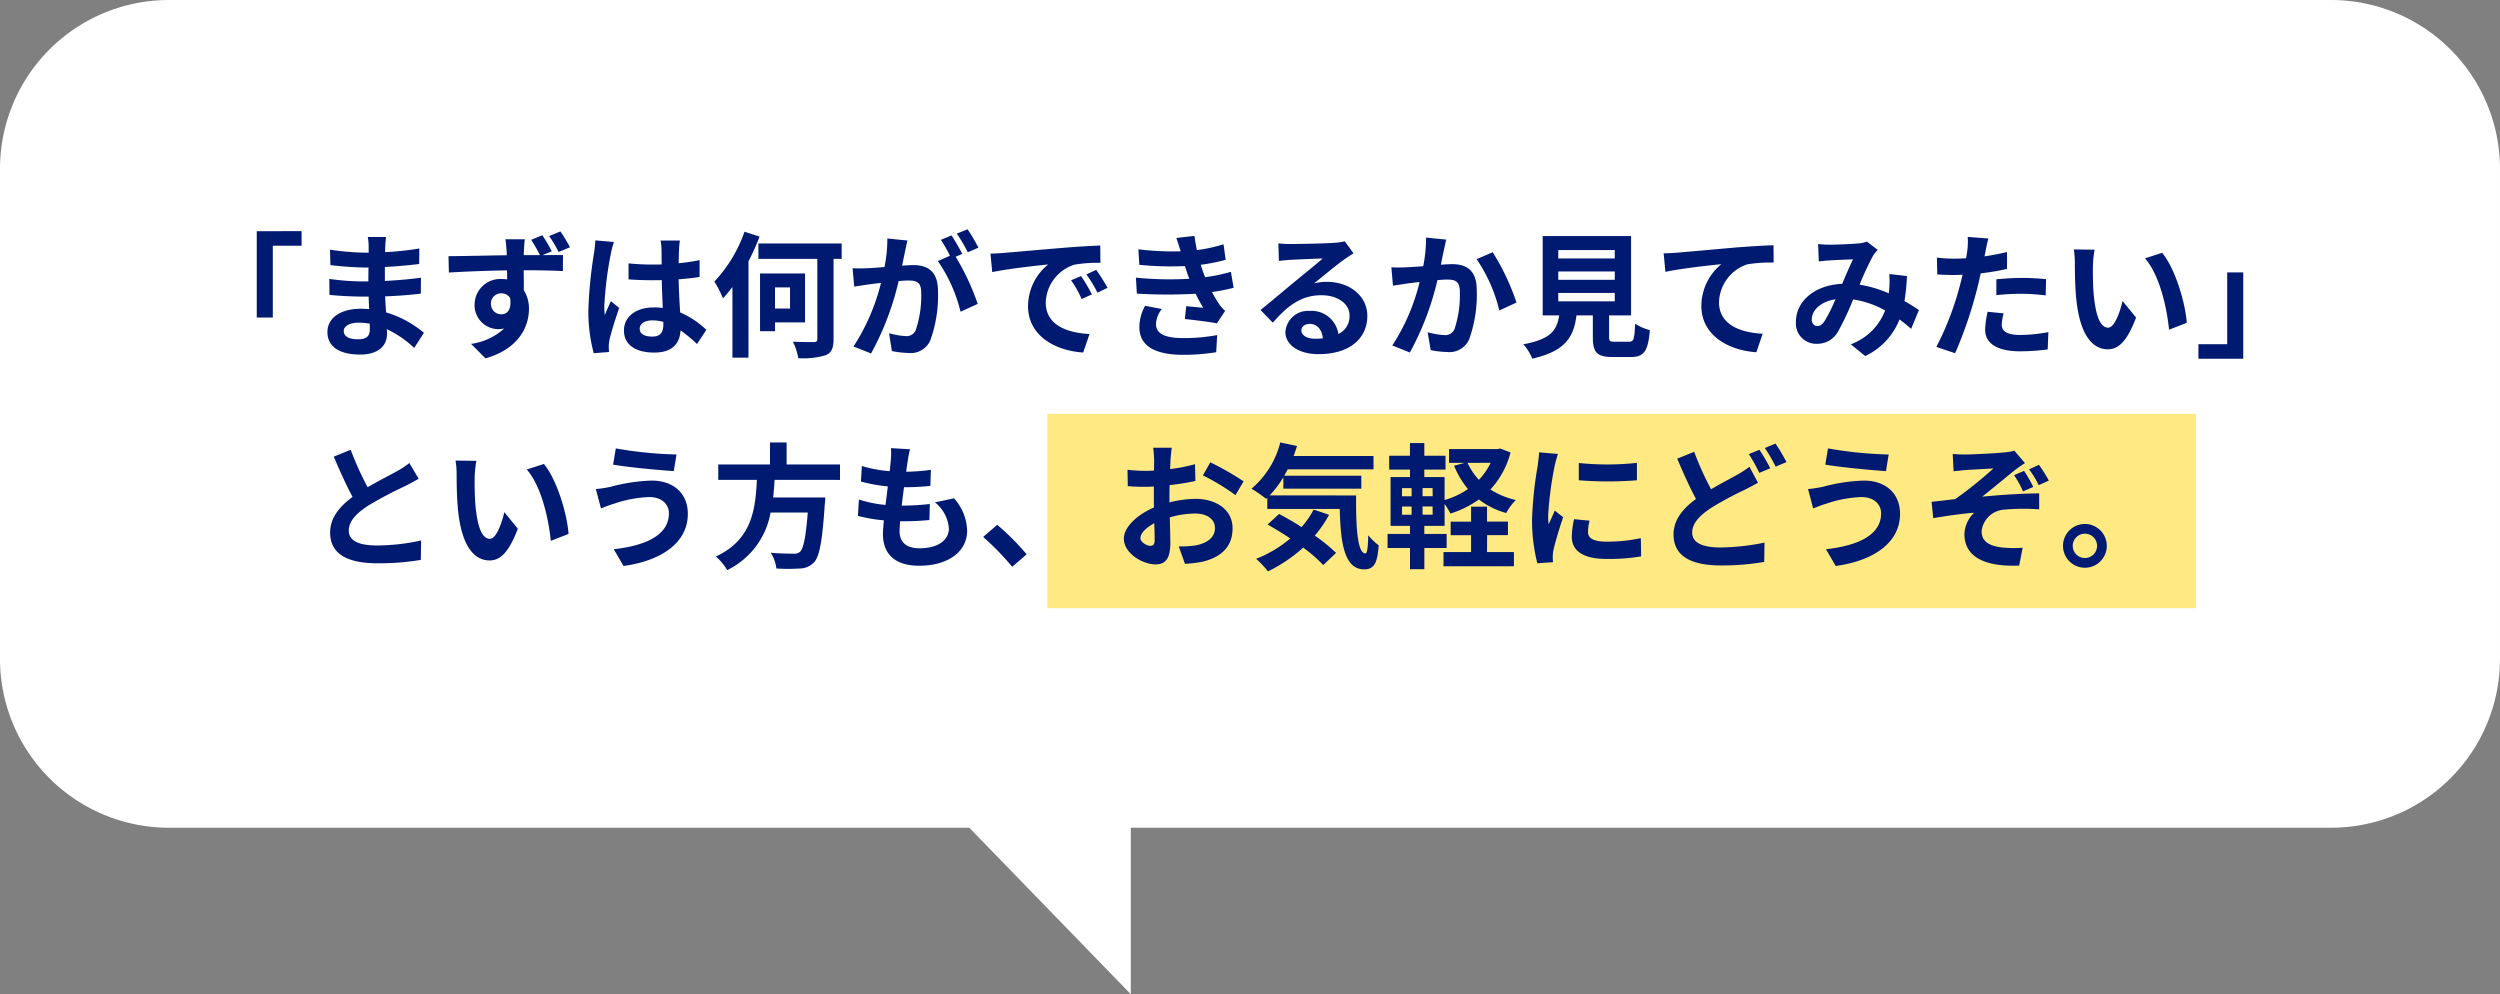
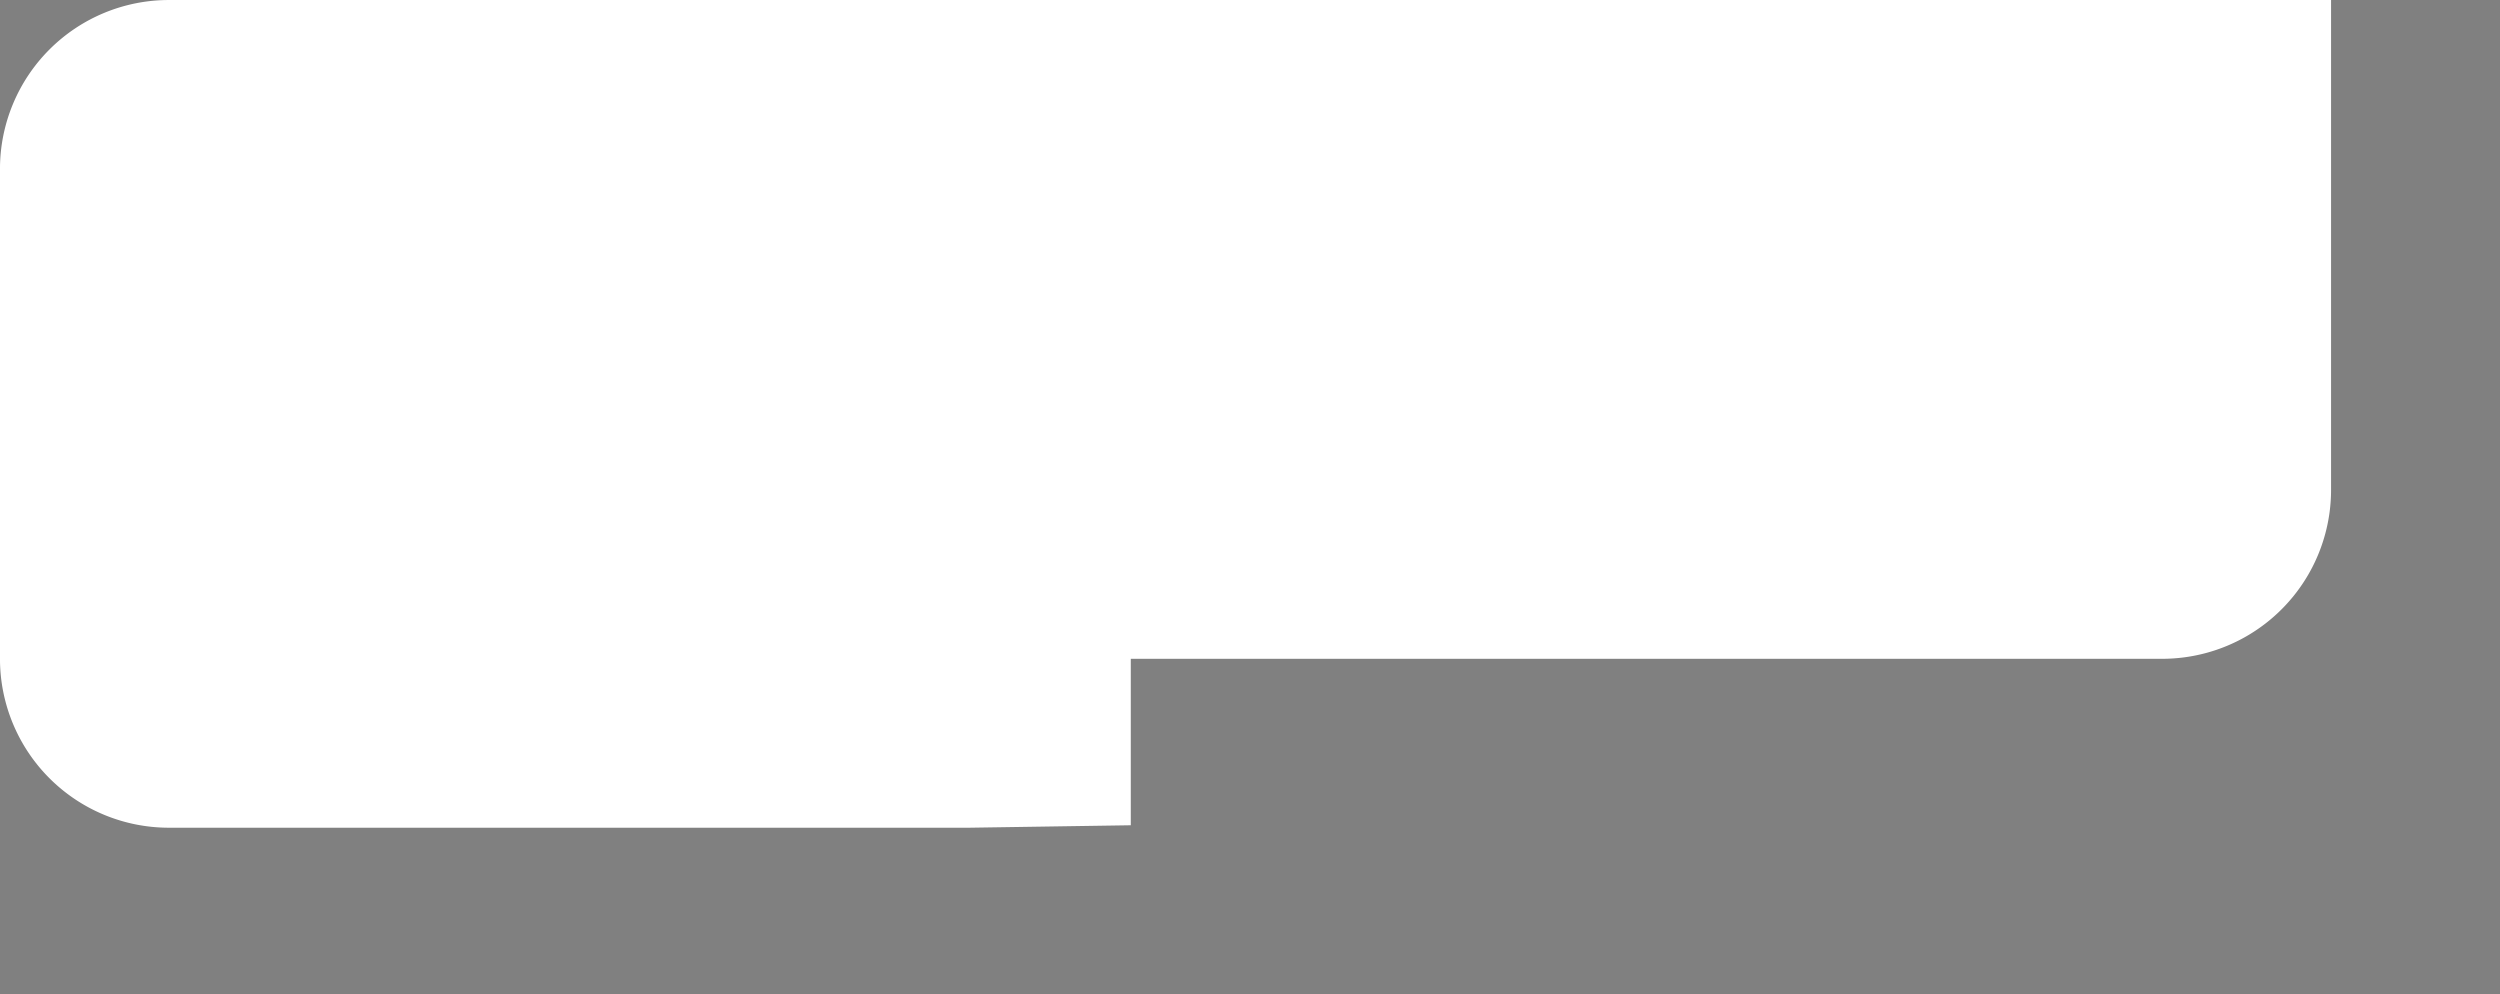
<svg xmlns="http://www.w3.org/2000/svg" width="296" height="117.711">
  <rect width="100%" height="100%" fill="#808080" stroke="none" />
-   <path fill="#fff" d="M114.762 98.002H19.998a20 20 0 0 1-20-20v-58a20 20 0 0 1 20-20h256a20 20 0 0 1 20 20v58a20 20 0 0 1-20 20H133.885v19.709Z" />
-   <path fill="#ffe983" d="M124 49.004h136v23H124z" />
-   <path fill="#001a72" d="M30.4 27.372v10.224h1.9v-8.5h3.408v-1.728Zm10.3 11.824c0-.544.624-.992 1.76-.992a9 9 0 0 1 1.312.112c.016.288.016.512.016.688 0 .928-.56 1.168-1.408 1.168-1.1 0-1.68-.368-1.68-.976m5.008-11.136h-2.16a6.4 6.4 0 0 1 .1 1.1v.752h-.624a30 30 0 0 1-3.952-.352l.048 1.824a37 37 0 0 0 3.92.288h.592c-.016.544-.016 1.12-.016 1.648h-.768a28 28 0 0 1-3.856-.3l.016 1.888c1.056.128 2.88.208 3.808.208h.832c.016.48.032.992.064 1.488-.32-.032-.656-.048-.992-.048-2.464 0-3.952 1.136-3.952 2.752 0 1.7 1.344 2.672 3.9 2.672 2.112 0 3.152-1.056 3.152-2.416 0-.176 0-.368-.016-.592a12.3 12.3 0 0 1 3.236 2.224l1.152-1.792a12.5 12.5 0 0 0-4.48-2.416c-.048-.64-.08-1.3-.112-1.9a50 50 0 0 0 4.224-.32l.016-1.888c-1.3.176-2.656.3-4.272.384v-1.652a61 61 0 0 0 4.064-.352l.016-1.84a34 34 0 0 1-4.048.432c0-.256 0-.5.016-.656a11 11 0 0 1 .096-1.136Zm12.416 7.936a1.2 1.2 0 0 1 1.216-1.264 1.16 1.16 0 0 1 1.056.56c.208 1.408-.368 1.92-1.04 1.92a1.21 1.21 0 0 1-1.228-1.216Zm6.08-8.144-1.312.544a20 20 0 0 1 1.04 1.808h-1.92c0-.192.016-.368.016-.5.016-.256.064-1.12.112-1.376h-2.3c.032.208.1.752.144 1.392a4 4 0 0 1 .016.5c-2.16.032-5.072.1-6.9.112l.048 1.936a163 163 0 0 1 6.88-.256c.016.352.016.72.016 1.072a4 4 0 0 0-.64-.048 3.044 3.044 0 0 0-3.212 3.008 2.83 2.83 0 0 0 2.768 2.928 3.5 3.5 0 0 0 .736-.08 7.24 7.24 0 0 1-3.92 1.824l1.7 1.712c3.92-1.1 5.152-3.744 5.152-5.84a4 4 0 0 0-.608-2.224c0-.7 0-1.552-.016-2.368 2.16 0 3.68.048 4.64.1l.016-1.9c-.48 0-1.408 0-2.432.016l1.1-.464a18 18 0 0 0-1.12-1.896Zm2.144-.448-1.328.544a14 14 0 0 1 1.12 1.888l1.344-.56a18 18 0 0 0-1.132-1.872Zm9.392 11.52c0-.608.608-.992 1.52-.992a5 5 0 0 1 1.28.176v.288c0 .944-.336 1.456-1.312 1.456-.844 0-1.484-.272-1.484-.928Zm4.76-10.448h-2.288a7 7 0 0 1 .112 1.056c0 .336.016.992.016 1.776-.368.016-.752.016-1.12.016a27 27 0 0 1-2.8-.144v1.9c.944.064 1.856.1 2.8.1.368 0 .752 0 1.136-.016.016 1.136.08 2.3.112 3.3a7 7 0 0 0-1.04-.064c-2.176 0-3.552 1.12-3.552 2.736 0 1.68 1.376 2.608 3.584 2.608 2.16 0 3.024-1.088 3.12-2.624a17 17 0 0 1 1.948 1.612l1.1-1.68a10.5 10.5 0 0 0-3.1-2.064c-.064-1.088-.144-2.368-.176-3.92a35 35 0 0 0 2.48-.272v-2a22 22 0 0 1-2.48.368c.016-.7.032-1.3.048-1.648a10 10 0 0 1 .1-1.04m-7.808.176-2.208-.192a15 15 0 0 1-.16 1.568 51 51 0 0 0-.66 6.676 18.8 18.8 0 0 0 .636 5.116l1.808-.144c-.016-.224-.032-.5-.032-.656a4.5 4.5 0 0 1 .08-.752c.192-.864.7-2.5 1.152-3.808l-.976-.8c-.24.544-.512 1.088-.72 1.648a8 8 0 0 1-.064-1.04 43 43 0 0 1 .768-6.192 10.4 10.4 0 0 1 .372-1.424Zm15.456-1.216a16.5 16.5 0 0 1-3.568 5.9 12.3 12.3 0 0 1 1.02 1.988 17 17 0 0 0 1.12-1.344v8.368h1.9V30.94a26 26 0 0 0 1.312-2.928Zm5.392 6.592v2.5h-1.78v-2.5Zm1.776 4.144V32.38h-5.328v6.832h1.776v-1.04Zm4.336-9.344h-9.856v1.824h6.976v9.452c0 .3-.1.4-.416.4s-1.44 0-2.48-.048a7.2 7.2 0 0 1 .64 1.952 9.3 9.3 0 0 0 3.248-.352c.688-.3.928-.816.928-1.92v-9.488h.96Zm7.792-.352-2.384-.24a16.3 16.3 0 0 1-.336 3.376c-.816.08-1.568.128-2.064.144a15 15 0 0 1-1.712 0l.192 2.176c.5-.08 1.328-.192 1.792-.272.288-.032.8-.1 1.376-.16a24.5 24.5 0 0 1-3.252 7.52l2.08.832a33.7 33.7 0 0 0 3.264-8.576c.464-.032.864-.064 1.12-.064.992 0 1.552.176 1.552 1.456a12.7 12.7 0 0 1-.656 4.436 1.17 1.17 0 0 1-1.2.688 9.3 9.3 0 0 1-1.952-.336l.336 2.108a10.5 10.5 0 0 0 1.92.224 2.54 2.54 0 0 0 2.624-1.472 15.7 15.7 0 0 0 .912-5.872c0-2.3-1.2-3.056-2.9-3.056-.336 0-.8.032-1.344.064.112-.576.24-1.168.336-1.648.084-.4.196-.912.292-1.328Zm7.12-1.328-1.28.512a18 18 0 0 1 1.3 2.208l1.264-.544a21 21 0 0 0-1.288-2.176Zm-1.9.72-1.264.528a18 18 0 0 1 1.08 1.888l-1.44.624a18 18 0 0 1 2.688 6l2.032-.928a29 29 0 0 0-2.608-5.584l.784-.336c-.304-.592-.88-1.6-1.28-2.192Zm4.608 2.16.208 2.192c1.856-.4 5.12-.752 6.624-.912a6.4 6.4 0 0 0-2.384 4.944c0 3.472 3.168 5.264 6.528 5.488l.752-2.192c-2.72-.144-5.184-1.088-5.184-3.728a4.86 4.86 0 0 1 3.384-4.48 16.6 16.6 0 0 1 3.088-.224l-.016-2.048c-1.136.048-2.88.144-4.528.288-2.928.24-5.568.48-6.912.592a24 24 0 0 1-1.568.08ZM128 32.684l-1.184.5a12.4 12.4 0 0 1 1.248 2.22l1.216-.544a20 20 0 0 0-1.28-2.176m1.792-.736-1.168.544a14 14 0 0 1 1.312 2.16l1.2-.576a24 24 0 0 0-1.344-2.128m4.7.928.112 1.888a60 60 0 0 0 6.96.016c.256.544.56 1.1.9 1.664-.48-.048-1.344-.128-2.016-.192l-.16 1.52c1.168.128 2.9.336 3.792.512l.976-1.472a5 5 0 0 1-.72-.816 15 15 0 0 1-.836-1.424 21 21 0 0 0 2.56-.5l-.32-1.888a21 21 0 0 1-3.056.64c-.1-.256-.192-.5-.272-.72-.08-.24-.16-.5-.24-.752a23 23 0 0 0 2.948-.588l-.256-1.84a18.4 18.4 0 0 1-3.152.688q-.168-.816-.288-1.68l-2.144.24c.192.56.352 1.072.512 1.584a33 33 0 0 1-5.008-.24l.112 1.84a37.4 37.4 0 0 0 5.392.148c.1.272.192.576.32.944.064.176.128.368.208.56a41 41 0 0 1-6.316-.132Zm3.072 3.712-1.98-.384a5.3 5.3 0 0 0-.684 2.576c.032 2.288 2.016 3.232 5.216 3.232a24.6 24.6 0 0 0 3.884-.308l.112-2.032a21 21 0 0 1-4.012.356c-2.112 0-3.232-.48-3.232-1.664a3 3 0 0 1 .7-1.776Zm16.516 2.528c0-.4.384-.768.992-.768.864 0 1.456.672 1.552 1.712a8 8 0 0 1-.924.044c-.964 0-1.62-.4-1.62-.988m-2.72-10.3.064 2.08c.368-.048.88-.1 1.312-.128.848-.048 3.056-.144 3.872-.16-.784.688-2.448 2.032-3.344 2.768-.944.78-2.88 2.412-4.016 3.328l1.452 1.5c1.712-1.952 3.312-3.248 5.76-3.248 1.888 0 3.328.976 3.328 2.416a2.32 2.32 0 0 1-1.328 2.176 3.2 3.2 0 0 0-3.404-2.736 2.68 2.68 0 0 0-2.864 2.492c0 1.6 1.68 2.628 3.908 2.628 3.872 0 5.792-2 5.792-4.528 0-2.336-2.064-4.032-4.784-4.032a6.3 6.3 0 0 0-1.52.176c1.008-.8 2.688-2.208 3.552-2.816.368-.272.752-.5 1.12-.736l-1.04-1.424a7 7 0 0 1-1.22.176c-.912.08-4.336.144-5.184.144a11 11 0 0 1-1.456-.08Zm19.872-.448-2.384-.24a17.7 17.7 0 0 1-.336 3.392 50 50 0 0 1-2.064.128 15 15 0 0 1-1.712 0l.192 2.176c.48-.08 1.328-.192 1.776-.272.3-.032.8-.1 1.376-.16a24 24 0 0 1-3.232 7.512l2.08.832a33.7 33.7 0 0 0 3.264-8.572c.448-.032.848-.064 1.1-.064 1.008 0 1.552.176 1.552 1.456a12.7 12.7 0 0 1-.64 4.432 1.19 1.19 0 0 1-1.2.688 9.4 9.4 0 0 1-1.968-.336l.356 2.112a10.4 10.4 0 0 0 1.92.224 2.56 2.56 0 0 0 2.624-1.472 15.7 15.7 0 0 0 .912-5.872c0-2.3-1.2-3.056-2.9-3.056-.336 0-.816.032-1.344.064.112-.576.224-1.168.336-1.648.084-.4.196-.912.292-1.328Zm5.5 1.5-1.9.816a18.4 18.4 0 0 1 2.688 6.08l2.032-.944a27.7 27.7 0 0 0-2.816-5.952Zm7.768 4.816h6.688v.992H184.5Zm0-2.544h6.688v.992H184.5Zm0-2.528h6.688v.992H184.5Zm6.716 10.848c-.608 0-.7-.064-.7-.576V37.34h2.604v-9.392h-10.464v9.392h1.952c-.272 1.744-.96 2.816-4.24 3.424a6 6 0 0 1 1.056 1.7c3.952-.9 4.9-2.576 5.232-5.12h1.936v2.56c0 1.792.448 2.368 2.352 2.368h2.112c1.584 0 2.08-.656 2.288-3.184a6 6 0 0 1-1.744-.756c-.08 1.856-.176 2.128-.72 2.128Zm5.76-10.464.208 2.192c1.856-.4 5.12-.752 6.624-.912a6.44 6.44 0 0 0-2.368 4.944c0 3.456 3.168 5.264 6.512 5.484l.748-2.188c-2.7-.144-5.168-1.1-5.168-3.728a4.87 4.87 0 0 1 3.376-4.5 18 18 0 0 1 3.092-.204l-.016-2.048c-1.12.032-2.88.144-4.528.272-2.928.256-5.568.5-6.9.608-.316.032-.94.064-1.58.08m18.288-1.1.08 2.064a15 15 0 0 1 1.3-.128c.736-.048 2.112-.1 2.752-.128-.368.752-.832 1.84-1.28 2.9-3.216.136-5.476 2.024-5.476 4.5a2.4 2.4 0 0 0 2.46 2.6 2.79 2.79 0 0 0 2.5-1.408 31.5 31.5 0 0 0 1.808-3.84 11.1 11.1 0 0 1 3.792 1.3 6.9 6.9 0 0 1-4.064 4.008l1.7 1.392a8 8 0 0 0 4.064-4.336 17 17 0 0 1 1.376 1.12l.924-2.224c-.464-.32-1.04-.688-1.712-1.072a26 26 0 0 0 .3-2.96l-2.1-.24a10.5 10.5 0 0 1 0 1.744l-.048.544a14.4 14.4 0 0 0-3.464-1.028 34 34 0 0 1 1.6-3.44 4 4 0 0 1 .544-.672l-1.28-.988a3.4 3.4 0 0 1-1.088.224c-.752.064-2.448.144-3.36.144-.352 0-.892-.032-1.328-.08Zm-.752 8.908c0-1.008 1.008-2.1 2.8-2.368a18 18 0 0 1-1.3 2.608c-.288.4-.512.56-.832.56-.364 0-.668-.272-.668-.8m22.72-.7-1.9-.192a11 11 0 0 0-.288 2.144c-.004 1.612 1.456 2.54 4.14 2.54a26 26 0 0 0 3.264-.224l.08-2.048a19 19 0 0 1-3.328.336c-1.712 0-2.192-.528-2.192-1.232a5.5 5.5 0 0 1 .224-1.324m-1.808-8.864-2.448-.192a8.2 8.2 0 0 1-.048 1.616q-.048.384-.144.912-.744.048-1.44.048a16 16 0 0 1-2.016-.128l.048 2c.56.032 1.168.064 1.936.064.336 0 .688-.016 1.056-.032-.1.464-.224.912-.336 1.344a34.6 34.6 0 0 1-2.768 7.2l2.224.752a50 50 0 0 0 2.544-7.408c.176-.656.336-1.36.48-2.048a30 30 0 0 0 3.12-.528v-2c-.88.208-1.776.384-2.672.512.048-.224.1-.432.128-.608.064-.356.212-1.076.336-1.508Zm.944 4.832v1.872a28 28 0 0 1 3.088-.16 24 24 0 0 1 2.752.192l.048-1.92a28 28 0 0 0-2.816-.152c-1.024 0-2.176.084-3.072.164ZM248 29.564l-2.464-.032a10 10 0 0 1 .128 1.632c0 .976.016 2.848.176 4.32.448 4.288 1.968 5.872 3.728 5.872 1.28 0 2.288-.976 3.344-3.76l-1.6-1.952c-.3 1.28-.944 3.152-1.7 3.152-1.008 0-1.488-1.584-1.712-3.888-.1-1.152-.112-2.352-.1-3.392a13 13 0 0 1 .2-1.952m8 .368-2.032.656c1.744 1.984 2.592 5.872 2.848 8.448l2.1-.816c-.18-2.448-1.396-6.448-2.916-8.288m9.6 12.544V32.252h-1.9v8.5h-3.408v1.724ZM41.52 53.252l-2 .816c.72 1.7 1.488 3.408 2.224 4.768-1.536 1.136-2.656 2.464-2.656 4.224 0 2.752 2.416 3.632 5.6 3.632a29.7 29.7 0 0 0 5.136-.4l.032-2.3a24.7 24.7 0 0 1-5.232.592c-2.224 0-3.328-.608-3.328-1.76 0-1.12.9-2.032 2.224-2.912a47 47 0 0 1 4.464-2.368c.592-.3 1.1-.576 1.584-.864l-1.1-1.856a10 10 0 0 1-1.488.976c-.752.432-2.144 1.12-3.456 1.888a38 38 0 0 1-2.004-4.436m14.88 1.312-2.464-.032a10 10 0 0 1 .128 1.632c0 .976.016 2.848.176 4.32.448 4.288 1.968 5.872 3.728 5.872 1.28 0 2.288-.976 3.344-3.76l-1.6-1.952c-.3 1.28-.944 3.152-1.7 3.152-1.008 0-1.488-1.584-1.712-3.888-.1-1.152-.112-2.352-.1-3.392a13 13 0 0 1 .2-1.952m8 .368-2.032.656c1.744 1.984 2.592 5.872 2.848 8.448l2.1-.816c-.18-2.448-1.396-6.448-2.916-8.288m14.8 5.84c0 2.5-2.56 3.808-6.528 4.256l1.152 1.984c4.448-.608 7.616-2.736 7.616-6.16 0-2.512-1.776-3.952-4.3-3.952a21 21 0 0 0-4.832.736 16 16 0 0 1-1.76.272l.608 2.288c.464-.176 1.088-.432 1.552-.56a14.3 14.3 0 0 1 4.16-.784c1.5 0 2.332.864 2.332 1.92m-6.288-7.68-.32 1.92c1.84.32 5.312.64 7.184.768l.32-1.968a47.5 47.5 0 0 1-7.184-.72m26.544 3.728v-1.824h-6.32v-2.608h-1.968v2.608H85.04v1.824h4.576c-.176 3.424-.544 7.072-4.864 9.072a6.1 6.1 0 0 1 1.348 1.612 9.4 9.4 0 0 0 5.136-6.816h4.4c-.224 2.912-.512 4.3-.928 4.656a1.03 1.03 0 0 1-.768.208c-.464 0-1.584 0-2.688-.112a4.4 4.4 0 0 1 .672 1.872 22 22 0 0 0 2.736 0 2.36 2.36 0 0 0 1.728-.736c.64-.7.976-2.5 1.264-6.848a8 8 0 0 0 .064-.832H91.54c.08-.688.128-1.392.176-2.08Zm8.288-3.632-2.256-.128a8.6 8.6 0 0 1-.016 1.424c-.032.368-.08.8-.128 1.3a15 15 0 0 1-3.3-.608l-.112 1.84a19 19 0 0 0 3.184.576c-.08.72-.176 1.472-.272 2.192a14.7 14.7 0 0 1-3.152-.64l-.112 1.936a18 18 0 0 0 3.072.528c-.064.656-.112 1.232-.112 1.616 0 2.672 1.776 3.76 4.288 3.76 3.5 0 5.68-1.728 5.68-4.144a5.96 5.96 0 0 0-1.552-3.84l-2.256.48a4.36 4.36 0 0 1 1.648 3.1c0 1.312-1.216 2.336-3.456 2.336-1.568 0-2.384-.7-2.384-2.032 0-.288.032-.688.064-1.168h.64c1.008 0 1.936-.064 2.832-.144l.048-1.9a28 28 0 0 1-3.216.192h-.112c.08-.72.176-1.472.272-2.176a29 29 0 0 0 3.12-.16l.064-1.9a23 23 0 0 1-2.928.224c.064-.528.128-.96.176-1.232a14 14 0 0 1 .276-1.432m12.1 13.92 1.712-1.472a29 29 0 0 0-3.488-3.5l-1.664 1.44a31.4 31.4 0 0 1 3.436 3.528Zm18.9-14.1h-2.208a13 13 0 0 1 .112 1.408c0 .272 0 .736-.016 1.3-.32.016-.64.032-.928.032a18 18 0 0 1-2.208-.128l.032 1.936a20 20 0 0 0 2.24.08c.256 0 .544-.016.848-.032v1.344c0 .368 0 .752.016 1.136-1.968.848-3.568 2.3-3.568 3.7 0 1.7 2.192 3.04 3.744 3.04 1.056 0 1.76-.528 1.76-2.512 0-.544-.032-1.792-.064-3.056a10.8 10.8 0 0 1 2.996-.452c1.392 0 2.352.64 2.352 1.728 0 1.168-1.024 1.808-2.32 2.048a12 12 0 0 1-1.968.112l.736 2.064a15 15 0 0 0 2.1-.252c2.544-.64 3.536-2.064 3.536-3.952 0-2.208-1.936-3.488-4.4-3.488a13.3 13.3 0 0 0-3.072.416v-.596c0-.464 0-.96.016-1.44 1.04-.128 2.144-.288 3.056-.5l-.048-1.984a19.6 19.6 0 0 1-2.944.576c.016-.4.032-.784.048-1.136.032-.412.096-1.096.144-1.388Zm4.56 1.728-.88 1.552a25.5 25.5 0 0 1 3.856 2.336l.96-1.632a33 33 0 0 0-3.94-2.252Zm-8.272 8.96c0-.56.656-1.216 1.632-1.744.032.864.048 1.6.048 2 0 .544-.224.672-.512.672-.424.004-1.176-.428-1.176-.92Zm20.5-3.36a10.5 10.5 0 0 1-1.42 2.068 38 38 0 0 0-2.672-1.552l-1.36 1.252c.848.48 1.776 1.04 2.688 1.648a14.2 14.2 0 0 1-4.048 2.412 11 11 0 0 1 1.408 1.488 18 18 0 0 0 4.172-2.816 17 17 0 0 1 2.372 2.068l1.52-1.44a19.6 19.6 0 0 0-2.528-2.048 13.8 13.8 0 0 0 1.7-2.464Zm-5.2-1.68a12.7 12.7 0 0 0 1.616-2.144v1.344h9.232v-1.532h-9.132c.144-.24.288-.5.416-.752h10.16v-1.584h-9.456c.144-.384.272-.784.4-1.184l-1.984-.416a10.5 10.5 0 0 1-3.408 5.472 16 16 0 0 1 1.728 1.2l.144-.128v1.328h8.576c.1 4.1.56 7.152 2.9 7.152 1.232 0 1.568-.848 1.712-2.848A7.7 7.7 0 0 1 162 63.38c-.032 1.3-.1 2.128-.336 2.144-.928 0-1.136-3.024-1.1-6.864Zm25.744 4.7h2.464v-1.6h-2.476v-1.768h-1.888v1.776h-2.416v1.6h2.416v2h-3.264v1.68h8.336v-1.68h-3.184Zm.416-8.56a7.7 7.7 0 0 1-1.392 2.016 7.7 7.7 0 0 1-1.34-2.008Zm-6.864 3.952h-1.196v-.96h1.184Zm0 2.192h-1.196v-.976h1.184ZM166 59.972h1.136v.976H166Zm0-2.176h1.136v.96H166Zm11.632-4.692-.32.064h-5.744v1.636h1.856l-1.264.336a10.6 10.6 0 0 0 1.648 2.764 9.6 9.6 0 0 1-2.768 1.3v-2.72h-2.4v-.88h2.512v-1.648h-2.512v-1.5h-1.7v1.5h-2.46v1.648h2.464v.88h-2.3v5.776h2.3v.96h-2.656v1.664h2.656v2.512h1.7v-2.512h2.64V63.22h-2.644v-.96h2.4v-2.592a8 8 0 0 1 .688 1.136 11.9 11.9 0 0 0 3.372-1.664 9.4 9.4 0 0 0 3.232 1.6 6.6 6.6 0 0 1 1.14-1.536 9.6 9.6 0 0 1-3.008-1.248 10.2 10.2 0 0 0 2.384-4.384Zm9.3 1.712v2.048a43 43 0 0 0 6.88 0v-2.06a33 33 0 0 1-6.884.016Zm1.28 6.832-1.84-.176a9.8 9.8 0 0 0-.272 2.08c0 1.648 1.328 2.624 4.08 2.624a22.7 22.7 0 0 0 4.128-.3l-.032-2.16a19 19 0 0 1-4.016.416c-1.632 0-2.24-.432-2.24-1.136a5.4 5.4 0 0 1 .188-1.344Zm-3.744-7.9-2.24-.192c-.016.512-.112 1.12-.16 1.568a45 45 0 0 0-.672 6.336 20.5 20.5 0 0 0 .624 5.232l1.856-.128a11 11 0 0 1-.032-.656 5 5 0 0 1 .08-.752c.176-.848.7-2.592 1.152-3.92l-.992-.784c-.224.528-.48 1.088-.72 1.632a8 8 0 0 1-.064-1.04 42 42 0 0 1 .768-5.872c.06-.288.268-1.088.396-1.424Zm16.128-.256-2.016.816c.72 1.68 1.488 3.408 2.224 4.768-1.536 1.136-2.656 2.448-2.656 4.208 0 2.768 2.416 3.664 5.6 3.664a29.5 29.5 0 0 0 5.136-.416l.032-2.288a27 27 0 0 1-5.216.576c-2.224 0-3.344-.608-3.344-1.76 0-1.12.9-2.032 2.224-2.912a39 39 0 0 1 3.964-2.144c.576-.288 1.088-.56 1.6-.848l-1.008-1.888a12 12 0 0 1-1.488.96c-.752.432-1.888 1.008-3.056 1.7a35.5 35.5 0 0 1-2-4.436Zm7.728-.24-1.264.512a19 19 0 0 1 1.24 2.224l1.3-.544a24 24 0 0 0-1.28-2.192Zm1.9-.736-1.264.528a19 19 0 0 1 1.28 2.208l1.28-.544a25 25 0 0 0-1.296-2.192m12.5 8.256c0 2.5-2.56 3.808-6.528 4.256l1.152 1.984c4.448-.608 7.616-2.736 7.616-6.16 0-2.512-1.776-3.952-4.3-3.952a21 21 0 0 0-4.832.736 16 16 0 0 1-1.76.272l.608 2.288c.464-.176 1.088-.432 1.552-.56a14.3 14.3 0 0 1 4.16-.784c1.496 0 2.328.864 2.328 1.92Zm-6.288-7.68-.32 1.92c1.84.32 5.312.64 7.184.768l.32-1.968a47.5 47.5 0 0 1-7.188-.72Zm14.768.656.1 2.048c.512-.048 1.04-.112 1.44-.144.656-.048 2.608-.144 3.28-.192a48 48 0 0 1-4.524 3.632c-.832.1-1.952.24-2.8.32l.192 1.936c1.6-.272 3.392-.528 4.848-.64a3.68 3.68 0 0 0-1.152 2.528c0 2.672 2.368 3.9 6.48 3.728l.416-2.112a14 14 0 0 1-2.432-.032c-1.424-.16-2.432-.656-2.432-1.92a2.88 2.88 0 0 1 2.7-2.56 26 26 0 0 1 4.12-.036V58.42c-1.968 0-4.608.176-6.752.384 1.088-.848 2.672-2.176 3.808-3.088a13 13 0 0 1 1.264-.88l-1.26-1.472a6 6 0 0 1-1.1.192c-.992.112-3.984.256-4.672.256a16 16 0 0 1-1.528-.064Zm8.448 2-1.184.512a12 12 0 0 1 1.056 1.92l1.216-.528a16 16 0 0 0-1.092-1.904Zm1.76-.72-1.168.544a10.8 10.8 0 0 1 1.136 1.872l1.2-.544a16 16 0 0 0-1.172-1.872Zm5.44 7.008a2.592 2.592 0 1 0 2.592 2.592 2.6 2.6 0 0 0-2.596-2.592Zm0 4.032a1.44 1.44 0 1 1 1.44-1.44 1.44 1.44 0 0 1-1.444 1.44Z" />
+   <path fill="#fff" d="M114.762 98.002H19.998a20 20 0 0 1-20-20v-58a20 20 0 0 1 20-20h256v58a20 20 0 0 1-20 20H133.885v19.709Z" />
</svg>